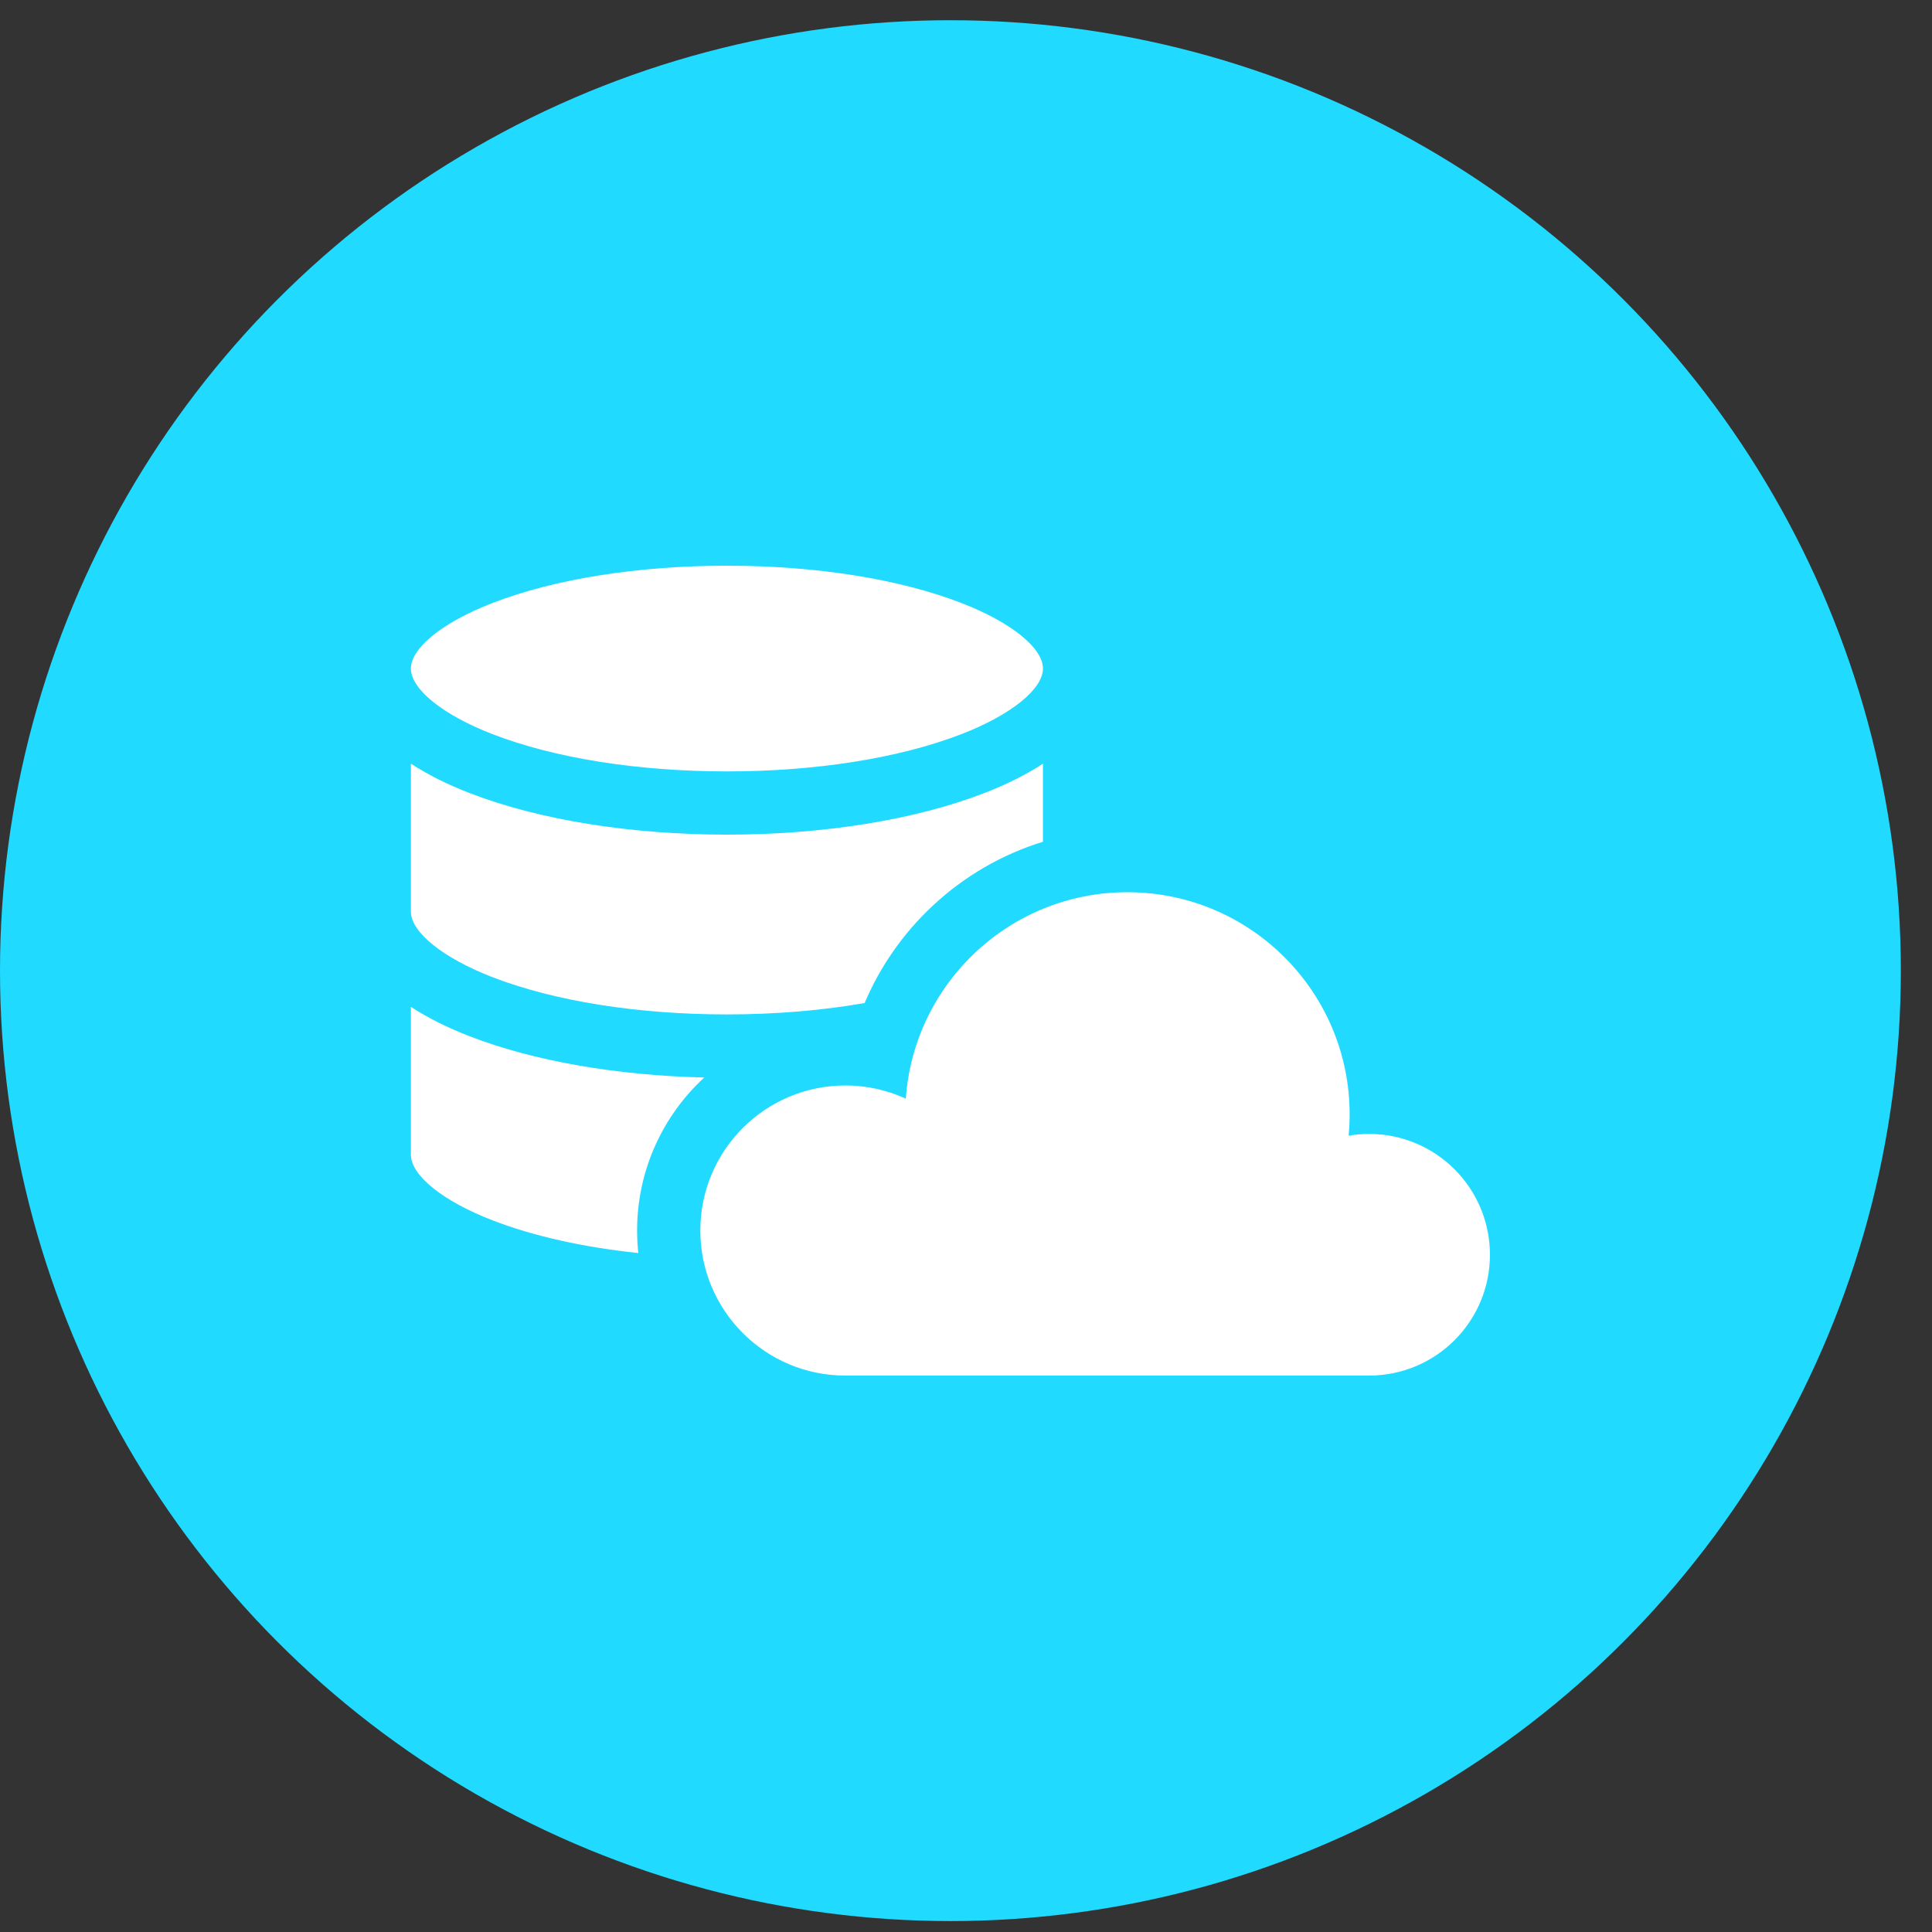
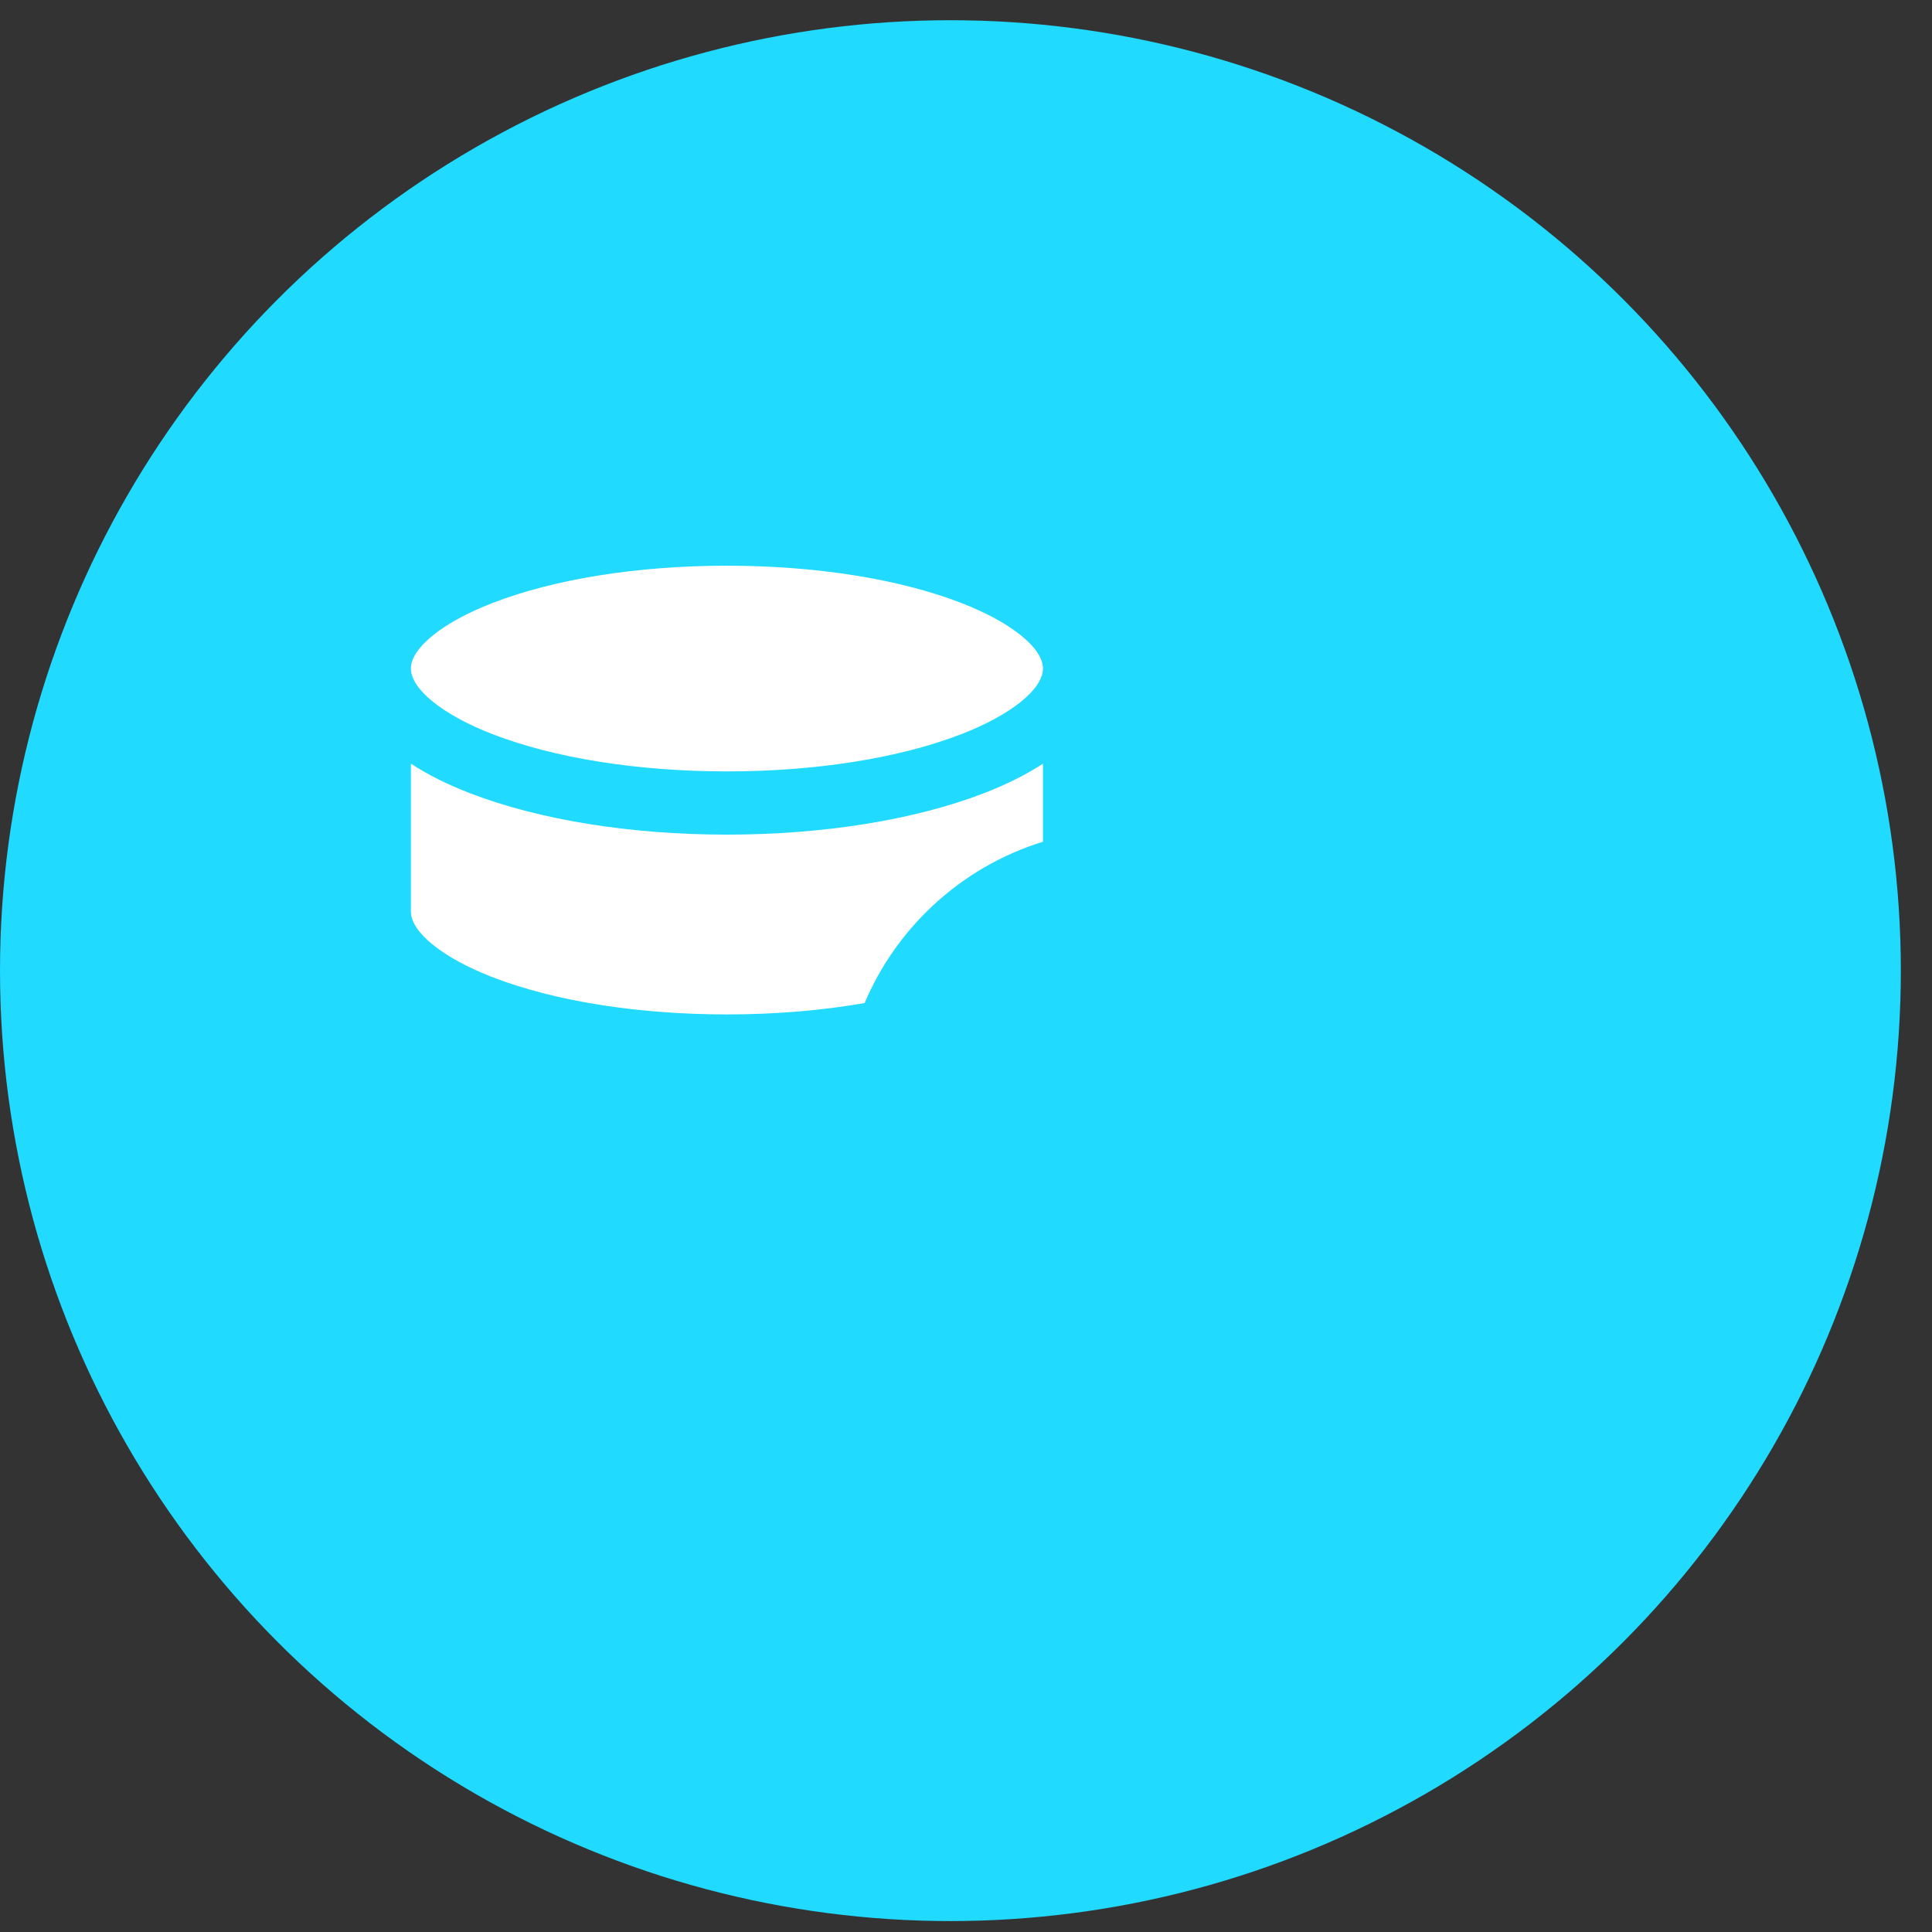
<svg xmlns="http://www.w3.org/2000/svg" width="47" height="47" viewBox="0 0 47 47" fill="none">
  <rect x="0" y="0" width="47" height="47" fill="#333333" stroke="none" />
  <circle cx="23.121" cy="23.613" r="23.121" fill="#20DAFF" />
  <g clip-path="url(#clip0_1999_32701)">
-     <path d="M33.306 27.585C33.136 27.585 32.97 27.6 32.808 27.628C32.824 27.458 32.833 27.286 32.833 27.111C32.833 24.126 30.413 21.705 27.427 21.705C24.57 21.705 22.233 23.921 22.036 26.727C21.588 26.522 21.09 26.406 20.566 26.406C18.617 26.406 17.037 27.986 17.037 29.935C17.037 31.884 18.617 33.464 20.566 33.464H33.306C34.93 33.464 36.246 32.148 36.246 30.525C36.246 28.901 34.93 27.585 33.306 27.585V27.585Z" fill="white" />
    <path d="M11.981 17.86C13.492 18.444 15.518 18.766 17.684 18.766C19.851 18.766 21.876 18.444 23.387 17.86C24.593 17.393 25.372 16.767 25.372 16.264C25.372 15.761 24.593 15.135 23.387 14.669C21.876 14.084 19.851 13.762 17.684 13.762C15.518 13.762 13.492 14.084 11.981 14.669C10.775 15.135 9.996 15.761 9.996 16.264C9.996 16.767 10.775 17.393 11.981 17.86V17.86Z" fill="white" />
    <path d="M11.981 23.772C13.492 24.356 15.518 24.678 17.684 24.678C18.863 24.678 19.999 24.582 21.034 24.401C21.408 23.517 21.966 22.713 22.683 22.041C23.459 21.314 24.378 20.784 25.372 20.477V18.578C24.969 18.841 24.491 19.082 23.942 19.294C22.258 19.945 20.036 20.304 17.684 20.304C15.333 20.304 13.11 19.945 11.427 19.294C10.877 19.082 10.399 18.841 9.996 18.578V22.176C9.996 22.679 10.775 23.305 11.981 23.772V23.772Z" fill="white" />
-     <path d="M17.132 26.213C14.986 26.161 12.978 25.81 11.427 25.21C10.877 24.997 10.399 24.757 9.996 24.494V28.092C9.996 28.595 10.775 29.221 11.981 29.687C12.976 30.072 14.194 30.343 15.528 30.483C15.509 30.303 15.499 30.12 15.499 29.935C15.499 28.465 16.128 27.139 17.132 26.213Z" fill="white" />
  </g>
  <defs>
    <clipPath id="clip0_1999_32701">
      <rect width="28" height="28" fill="white" transform="translate(9.121 9.613)" />
    </clipPath>
  </defs>
</svg>